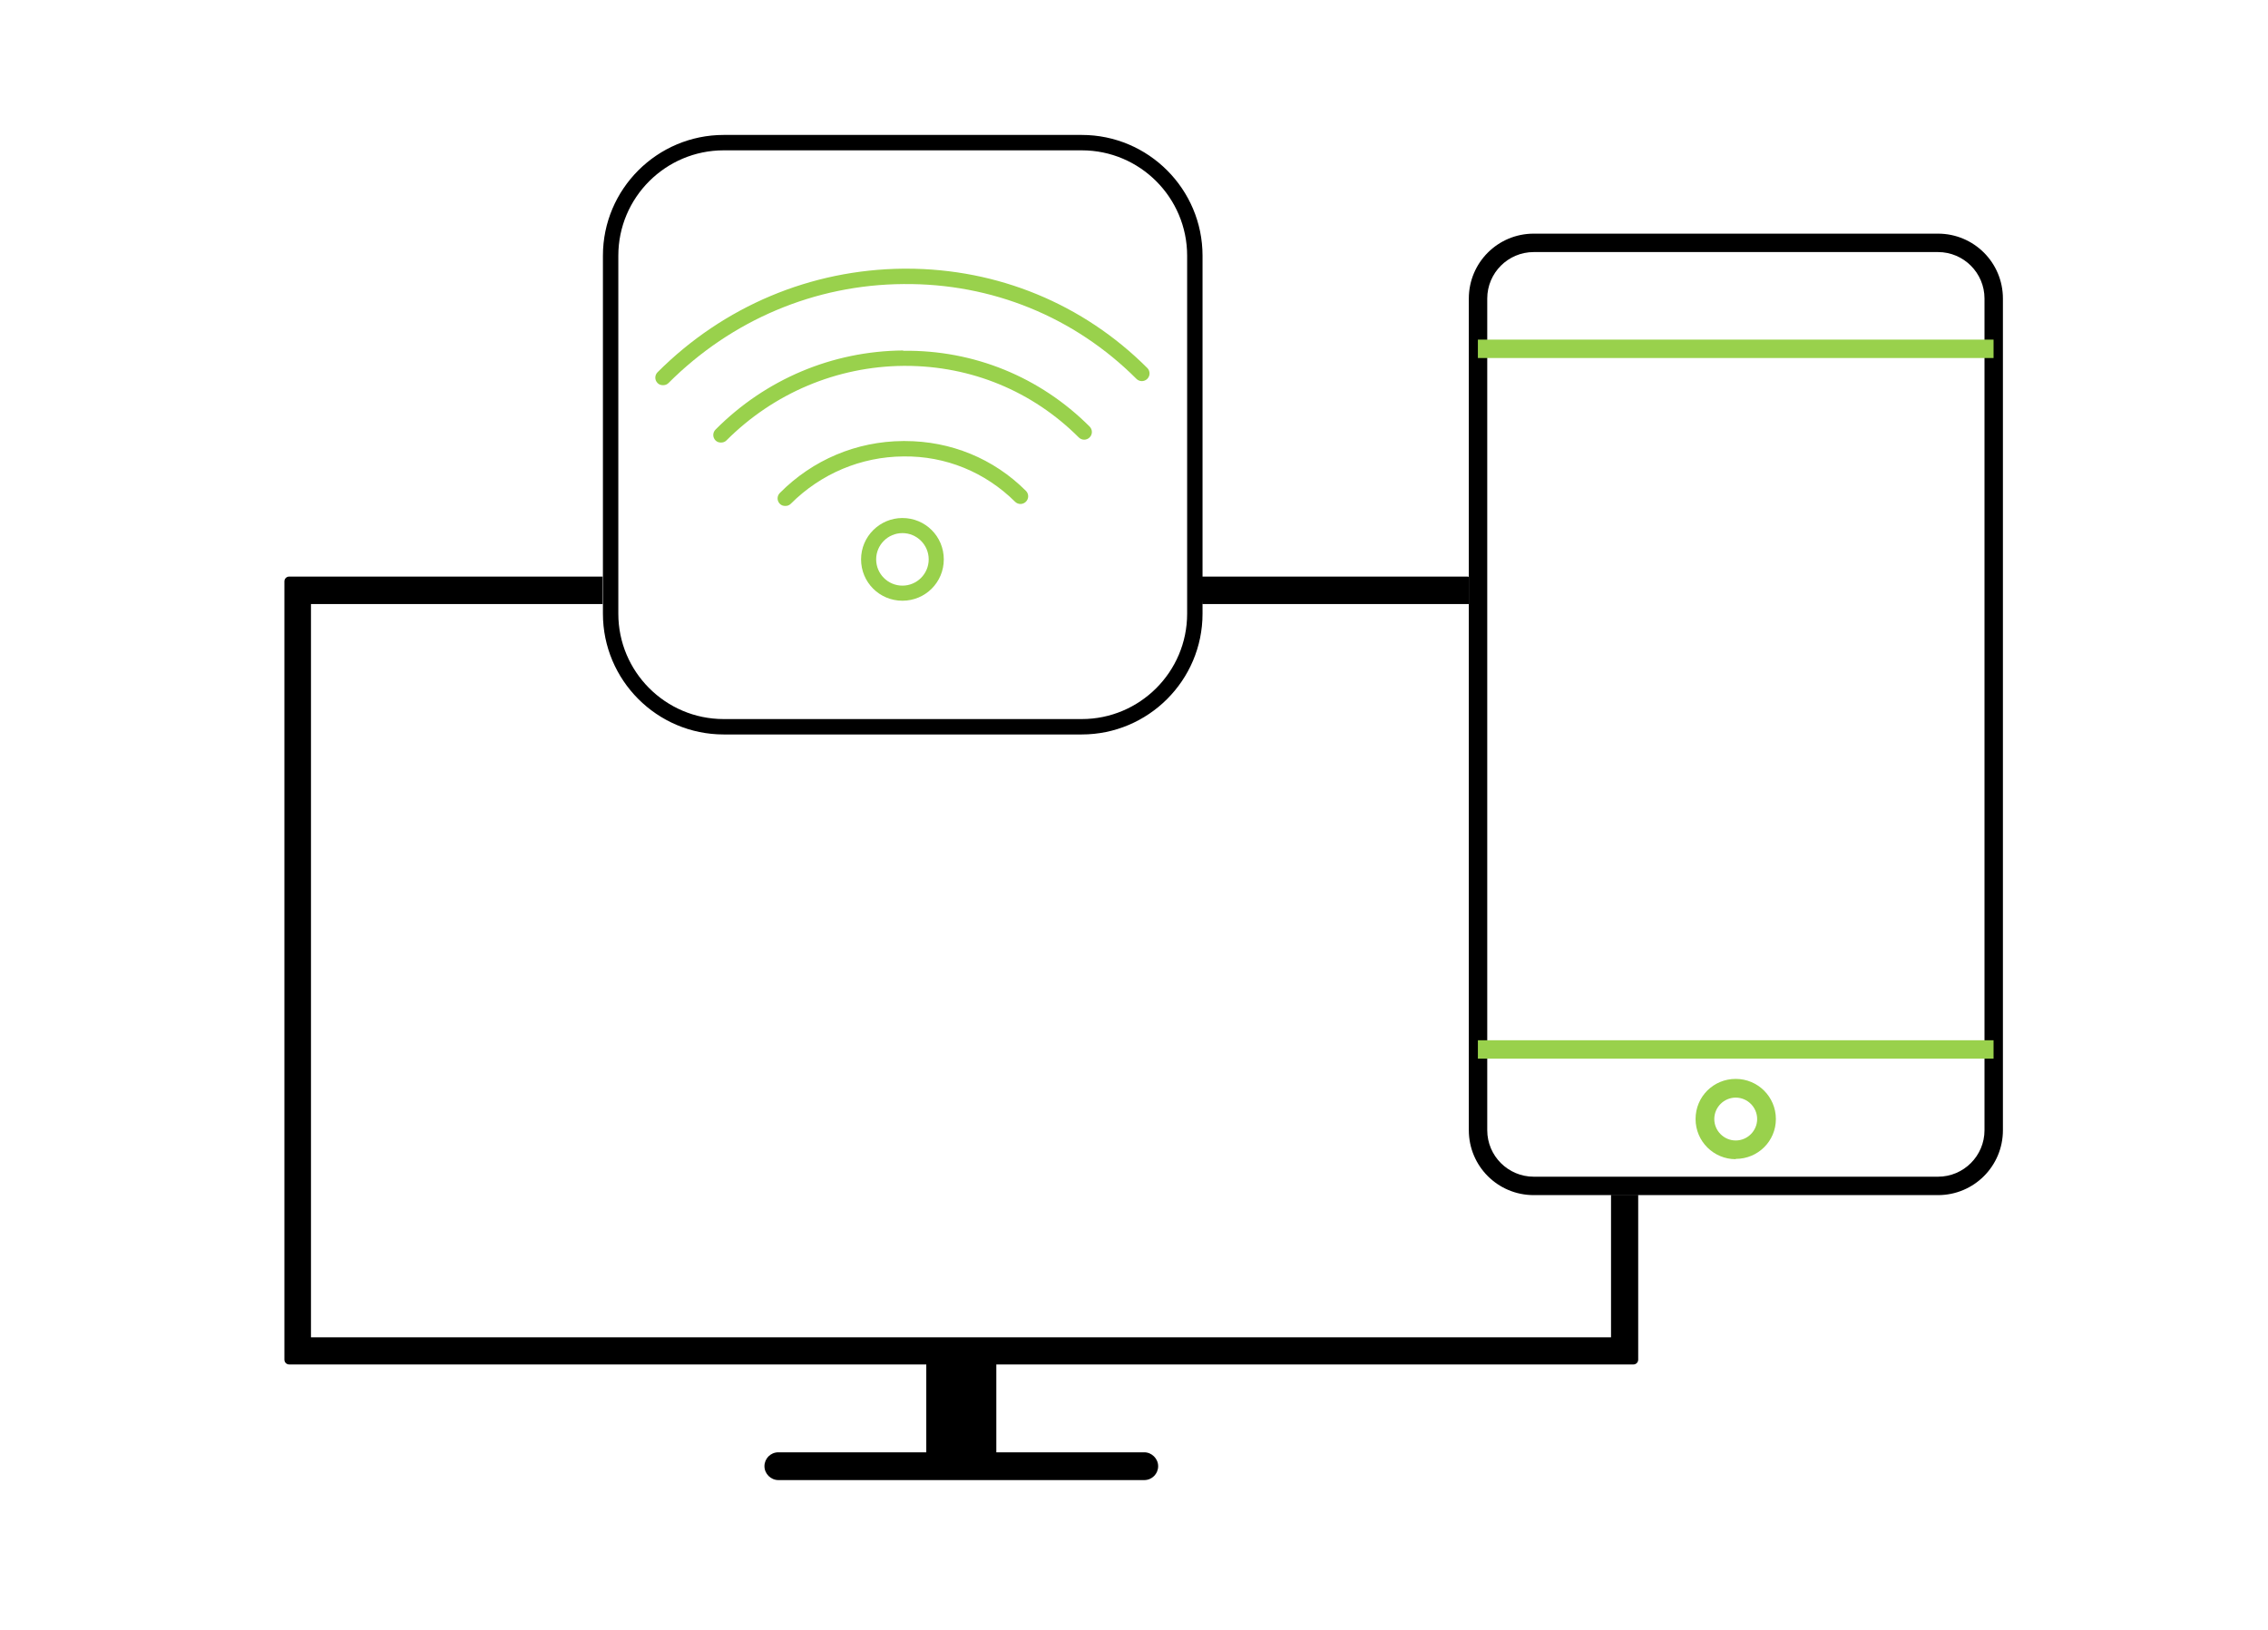
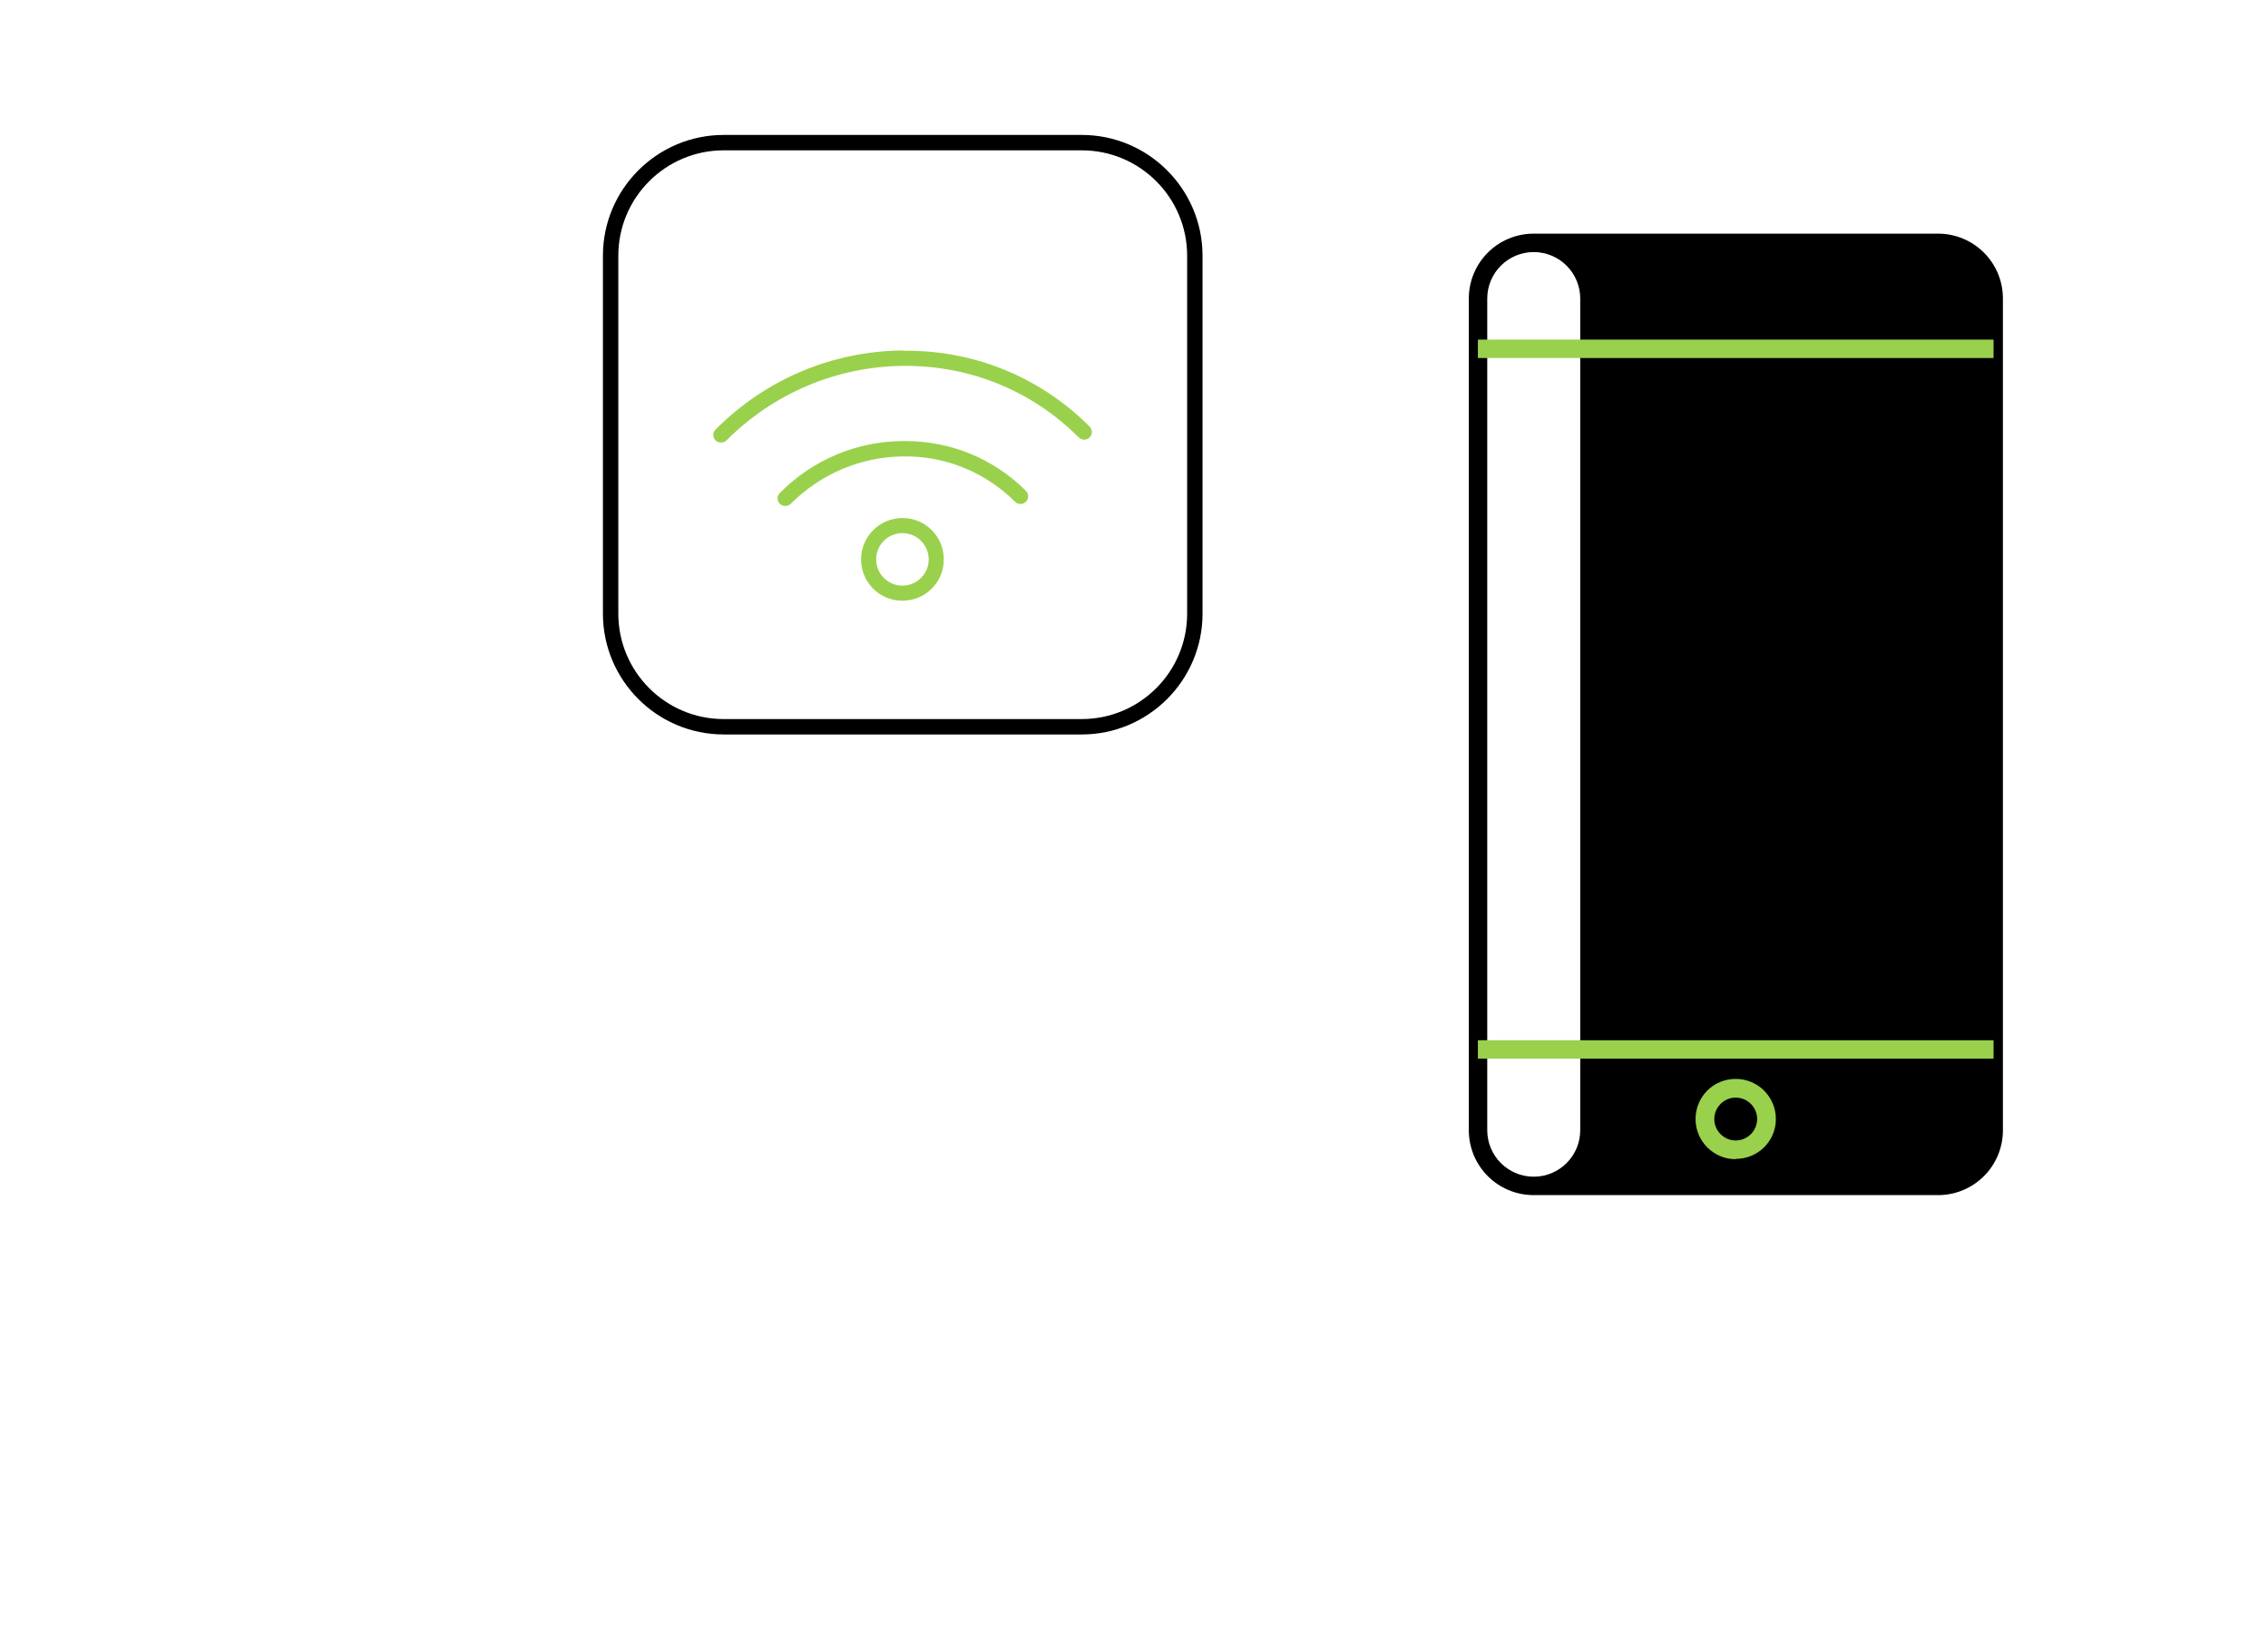
<svg xmlns="http://www.w3.org/2000/svg" id="Capa_1" data-name="Capa 1" viewBox="0 0 75.12 54">
  <defs>
    <style>
      .cls-1 {
        fill: none;
      }

      .cls-2 {
        fill: #99d14c;
      }

      .cls-3 {
        clip-path: url(#clippath);
      }
    </style>
    <clipPath id="clippath">
-       <polygon class="cls-1" points="19.96 18.82 19.96 20.63 21.45 25.69 40.38 24.58 39.82 20.01 39.77 19.01 42.53 17.51 48.65 19.11 48.65 20.12 48.22 39.76 53.37 39.58 54.31 39.58 55.16 43.33 54.42 46.35 38.33 46.46 39.19 49.19 23.84 49.53 23.67 46.52 8.78 45.84 8.89 18.78 19.96 18.82" />
-     </clipPath>
+       </clipPath>
  </defs>
  <g>
    <path class="cls-2" d="M29.96,14.61s-.03,0-.05,0c-1.54.01-2.99.62-4.08,1.72-.1.1-.1.26,0,.36.05.05.11.07.18.07s.13-.02.18-.07c1-1,2.33-1.56,3.73-1.57,1.4-.02,2.71.52,3.7,1.5.1.1.26.1.36,0s.1-.26,0-.36c-1.07-1.07-2.49-1.65-4.01-1.65Z" />
    <path class="cls-2" d="M29.91,11.61c-2.34.02-4.55.95-6.21,2.62-.1.1-.1.26,0,.36.05.05.11.07.18.07s.13-.02.18-.07c1.57-1.57,3.66-2.45,5.86-2.47.02,0,.05,0,.07,0,2.18,0,4.21.84,5.74,2.37.1.1.26.1.36,0s.1-.26,0-.36c-1.64-1.64-3.83-2.54-6.17-2.51Z" />
-     <path class="cls-2" d="M30.02,8.9s-.07,0-.1,0c-3.06.03-5.95,1.24-8.14,3.43-.1.1-.1.26,0,.36.05.05.11.07.18.07s.13-.02.18-.07c2.09-2.09,4.85-3.26,7.78-3.28,2.93-.03,5.67,1.09,7.72,3.14.1.1.26.1.36,0s.1-.26,0-.36c-2.12-2.12-4.95-3.29-7.98-3.29Z" />
    <path class="cls-2" d="M29.89,17.16c-.75,0-1.37.61-1.37,1.37s.61,1.37,1.37,1.37,1.37-.61,1.37-1.37-.61-1.37-1.37-1.37ZM29.89,19.4c-.48,0-.87-.39-.87-.87s.39-.87.87-.87.87.39.87.87-.39.87-.87.87Z" />
    <path d="M35.83,4.47h-11.86c-2.2,0-4,1.79-4,4v11.86c0,2.2,1.79,4,4,4h11.86c2.2,0,4-1.79,4-4v-11.86c0-2.2-1.79-4-4-4ZM39.32,20.33c0,1.93-1.57,3.49-3.49,3.49h-11.86c-1.93,0-3.49-1.57-3.49-3.49v-11.86c0-1.93,1.57-3.49,3.49-3.49h11.86c1.93,0,3.49,1.57,3.49,3.49v11.86Z" />
  </g>
  <g>
-     <path d="M64.19,39.59h-13.39c-1.19,0-2.15-.96-2.15-2.15V9.89c0-1.19.96-2.15,2.15-2.15h13.39c1.19,0,2.15.96,2.15,2.15v27.55c0,1.19-.96,2.15-2.15,2.15ZM50.8,8.35c-.85,0-1.54.69-1.54,1.54h0v27.55c0,.85.69,1.54,1.54,1.54h13.39c.85,0,1.54-.69,1.54-1.54V9.89c0-.85-.69-1.54-1.54-1.54h-13.39Z" />
+     <path d="M64.19,39.59h-13.39c-1.19,0-2.15-.96-2.15-2.15V9.89c0-1.19.96-2.15,2.15-2.15h13.39c1.19,0,2.15.96,2.15,2.15v27.55c0,1.19-.96,2.15-2.15,2.15ZM50.8,8.35c-.85,0-1.54.69-1.54,1.54h0v27.55c0,.85.69,1.54,1.54,1.54c.85,0,1.54-.69,1.54-1.54V9.89c0-.85-.69-1.54-1.54-1.54h-13.39Z" />
    <rect class="cls-2" x="48.95" y="11.25" width="17.08" height=".61" />
    <rect class="cls-2" x="48.95" y="34.46" width="17.08" height=".61" />
    <path class="cls-2" d="M57.49,38.4c-.73,0-1.33-.59-1.33-1.33s.59-1.33,1.33-1.33c.73,0,1.33.59,1.33,1.33,0,0,0,0,0,0,0,.73-.59,1.32-1.33,1.32ZM57.49,36.36c-.39,0-.71.32-.71.71s.32.71.71.71c.39,0,.71-.32.71-.71,0-.39-.32-.71-.71-.71,0,0,0,0,0,0Z" />
  </g>
  <g class="cls-3">
    <path d="M30.68,48.11h-4.9c-.26,0-.46.21-.46.46s.21.46.46.46h12.12c.26,0,.46-.21.46-.46s-.21-.46-.46-.46h-4.9v-2.91h21.1c.09,0,.16-.07.16-.16v-25.78c0-.09-.07-.16-.16-.16H9.58c-.09,0-.16.07-.16.16v25.78c0,.09.07.16.16.16h21.1v2.91h0ZM10.3,44.29v-24.28h43.06v24.29H10.3Z" />
  </g>
</svg>